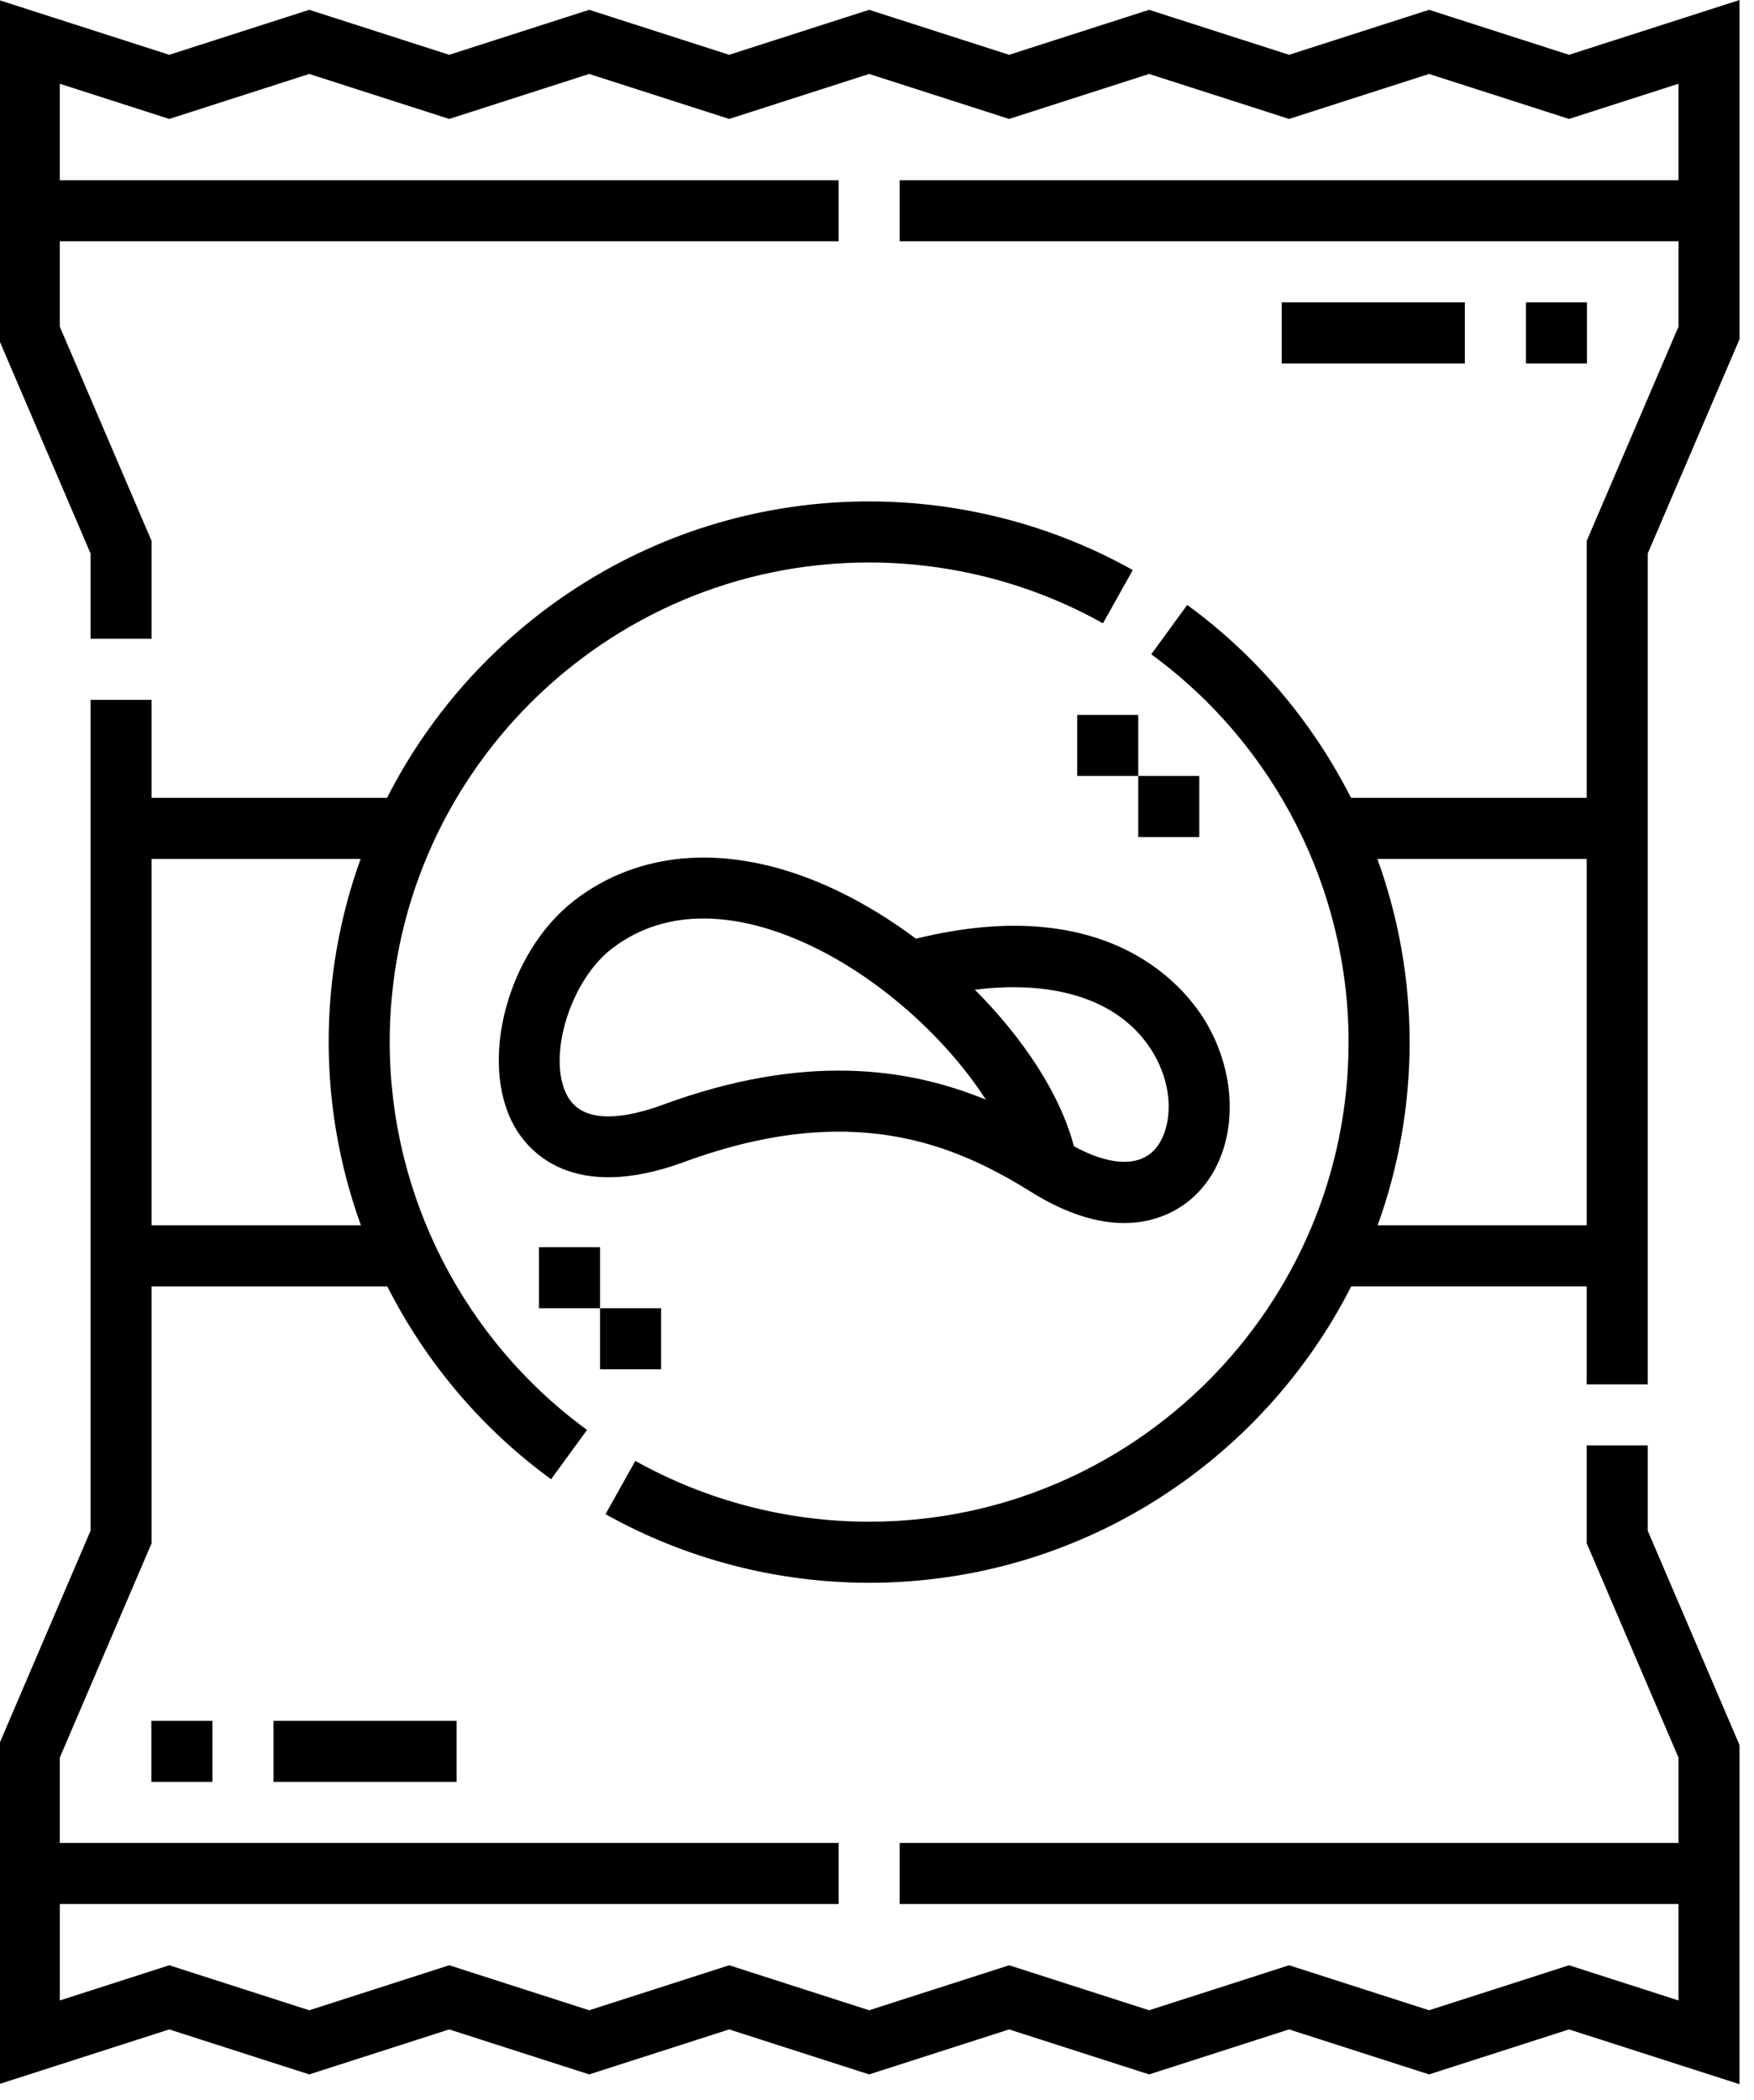
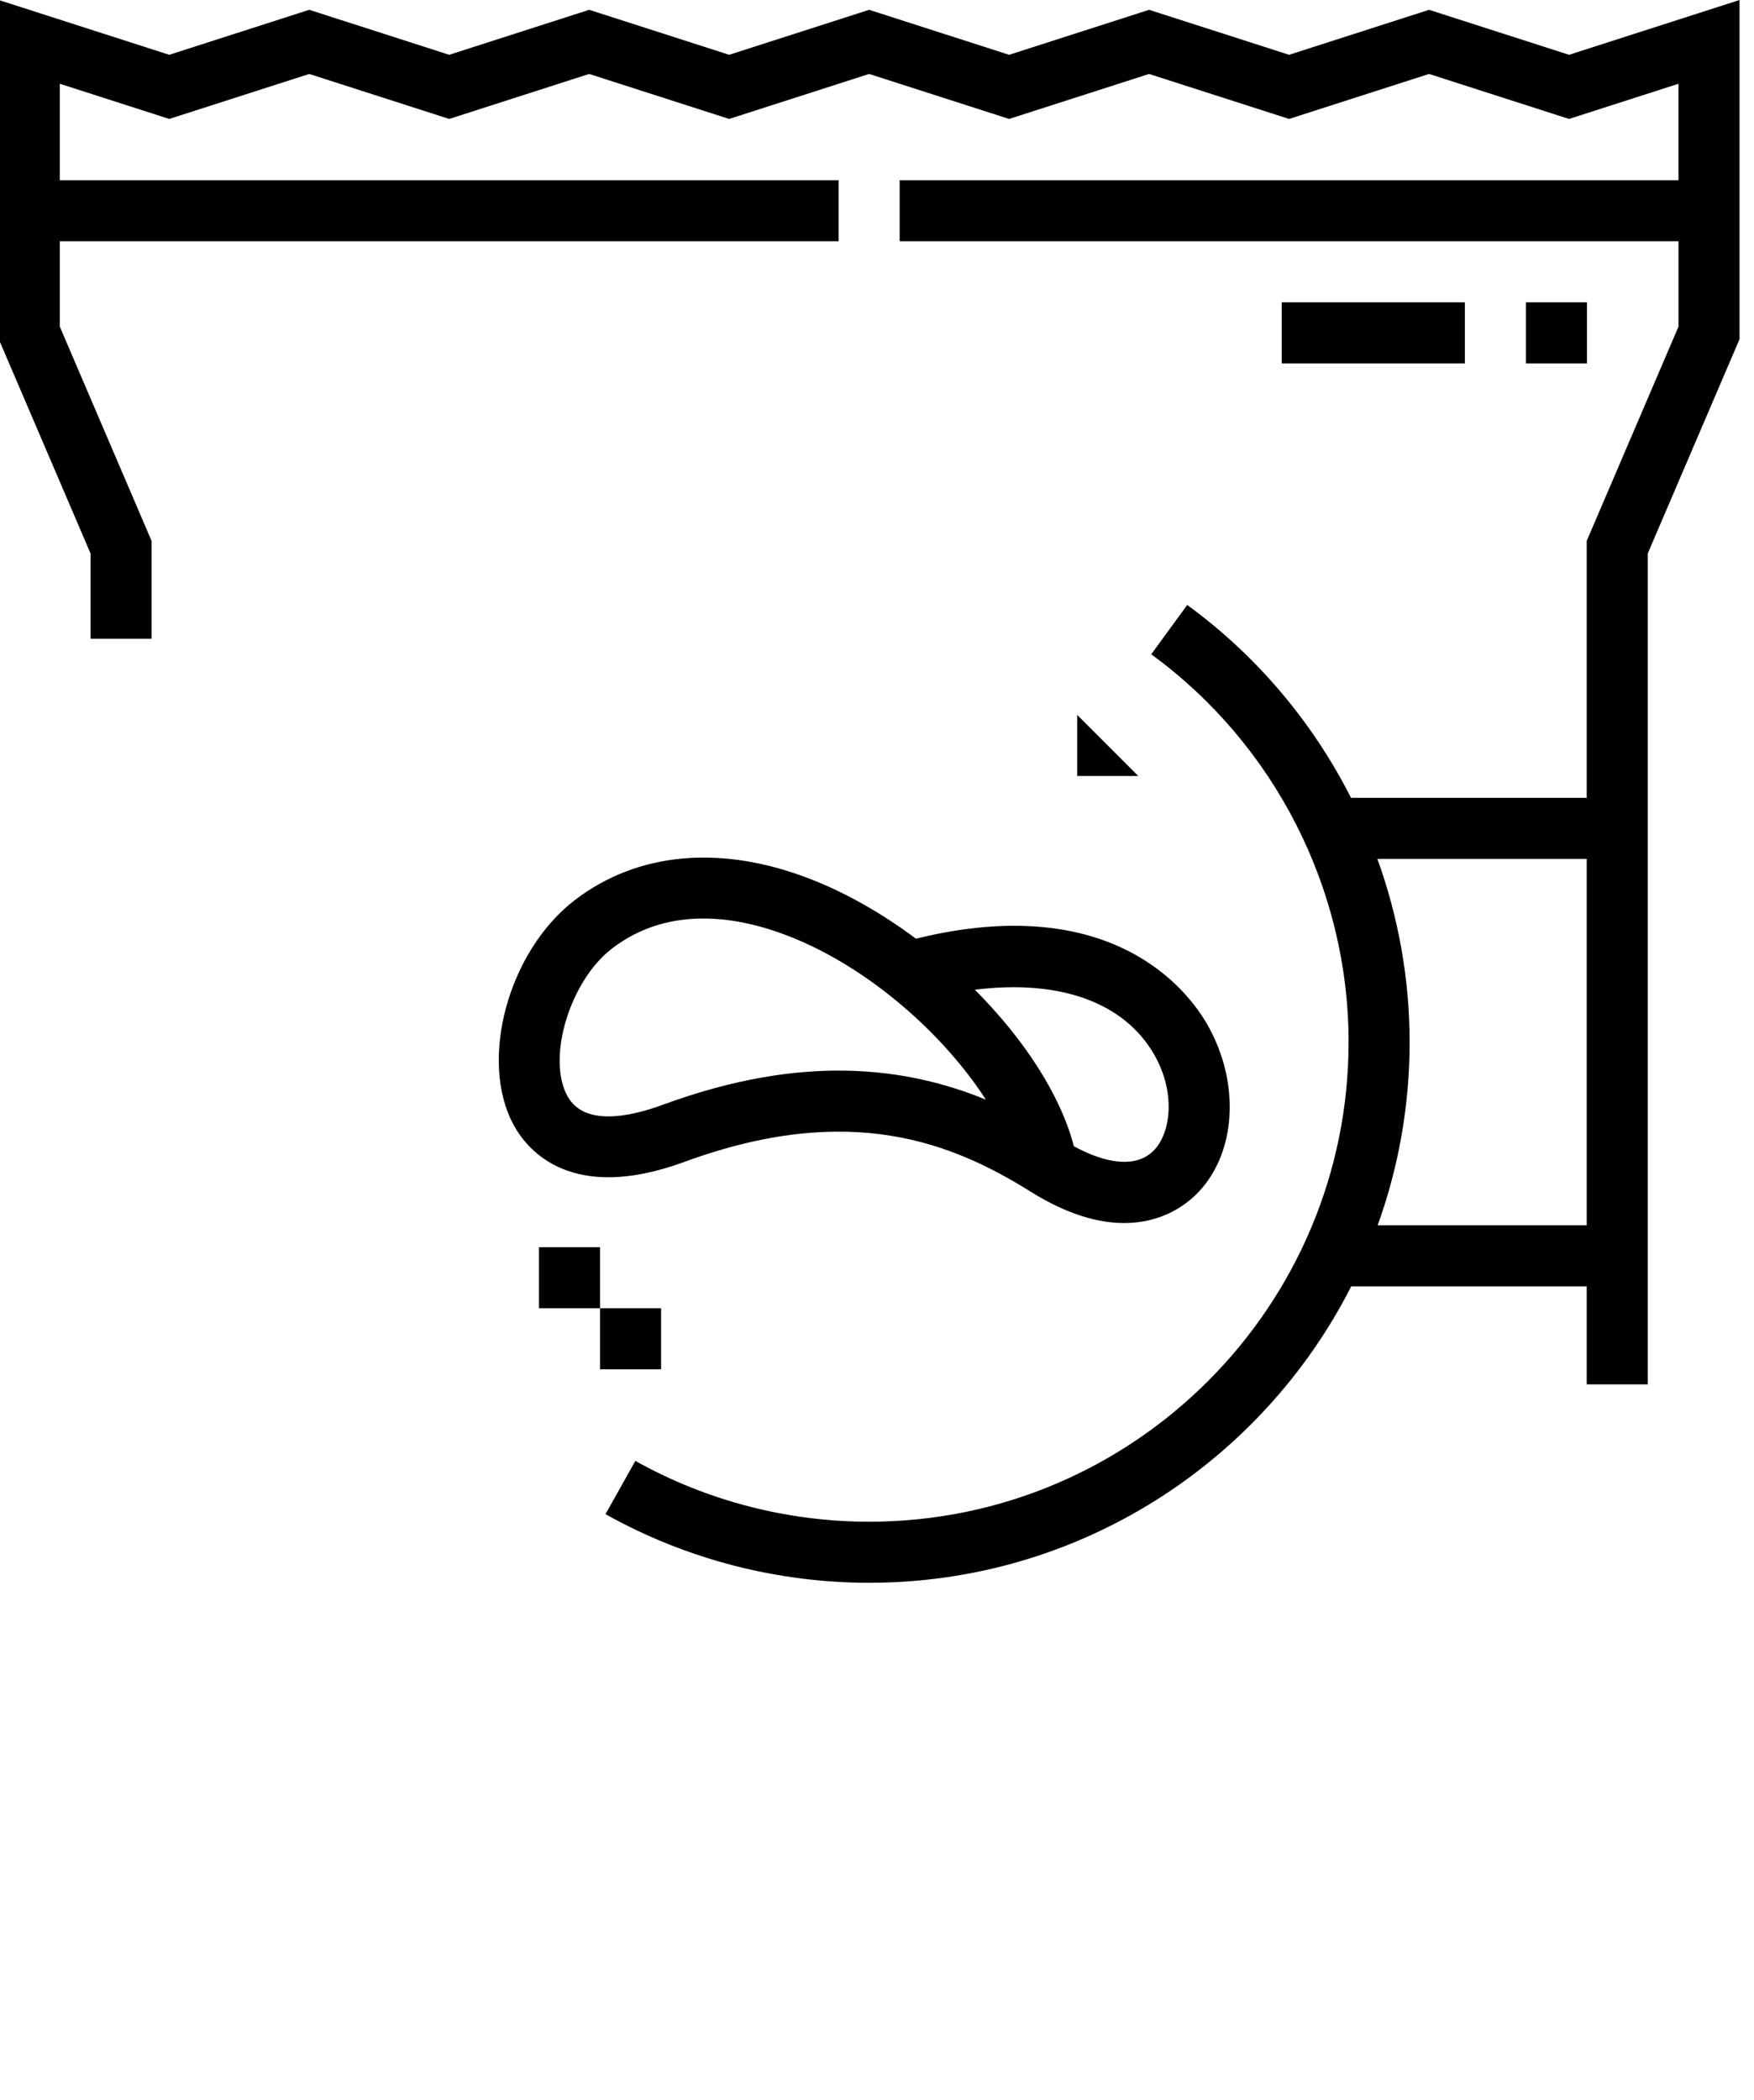
<svg xmlns="http://www.w3.org/2000/svg" xmlns:ns1="http://www.inkscape.org/namespaces/inkscape" xmlns:ns2="http://sodipodi.sourceforge.net/DTD/sodipodi-0.dtd" ns1:version="1.0 (4035a4fb49, 2020-05-01)" ns2:docname="knabbereien.svg" version="1.1" width="25" viewBox="0 0 24.998 29.919" height="29.92" enable-background="new 0 0 511.967 511.967" id="Capa_1">
  <defs id="defs25" />
  <ns2:namedview ns1:current-layer="Capa_1" ns1:window-maximized="1" ns1:window-y="-11" ns1:window-x="-11" ns1:cy="423.18367" ns1:cx="256" ns1:zoom="1.4355469" fit-margin-bottom="0" fit-margin-right="0" fit-margin-left="0" fit-margin-top="0" showgrid="false" id="namedview23" ns1:window-height="2066" ns1:window-width="3840" ns1:pageshadow="2" ns1:pageopacity="0" guidetolerance="10" gridtolerance="10" objecttolerance="10" borderopacity="1" bordercolor="#666666" pagecolor="#ffffff" />
  <g transform="matrix(0.058,0,0,0.058,-2.46,0)" id="g862">
    <g id="g20">
-       <path d="m 447.313,355.054 h -15 v 24.038 l 22.556,52.648 v 20.961 H 263.483 v 15 H 454.87 v 23.691 l -26.898,-8.644 -34.397,11.053 -34.398,-11.053 -34.397,11.053 -34.398,-11.053 -34.397,11.053 -34.397,-11.053 -34.398,11.053 -34.397,-11.053 -34.397,11.053 -34.398,-11.053 -26.898,8.644 v -23.691 h 191.386 v -15 H 57.097 V 431.74 l 22.556,-52.648 v -63.108 h 57.914 c 9.389,18.52 23.086,34.864 40.257,47.382 l 8.836,-12.121 c -30.364,-22.135 -48.491,-57.746 -48.491,-95.261 0,-64.963 52.851,-117.814 117.814,-117.814 20.128,0 39.996,5.168 57.456,14.944 l 7.328,-13.088 c -19.693,-11.027 -42.096,-16.856 -64.784,-16.856 -51.656,0 -96.515,29.646 -118.468,72.814 H 79.653 v -24.07 h -15 v 204.101 l -22.556,52.648 v 83.305 l 41.898,-13.462 34.398,11.053 34.397,-11.053 34.397,11.053 34.398,-11.053 34.397,11.053 34.397,-11.053 34.398,11.053 34.397,-11.053 34.398,11.053 34.397,-11.053 41.898,13.462 V 428.663 L 447.311,376.015 V 355.054 Z M 131.023,210.983 c -5.078,14.059 -7.854,29.211 -7.854,45 0,15.504 2.757,30.716 7.922,45 H 79.653 v -90 z" id="path2" />
      <path d="M 427.972,13.462 393.574,2.409 359.176,13.462 324.779,2.409 290.381,13.462 255.983,2.409 221.586,13.462 187.188,2.409 152.791,13.462 118.393,2.409 83.995,13.462 42.097,0 v 83.305 l 22.556,52.648 v 20.96 h 15 V 132.875 L 57.097,80.227 V 59.266 h 191.386 v -15 H 57.097 V 20.574 l 26.898,8.644 34.398,-11.053 34.397,11.053 34.397,-11.053 34.398,11.053 34.397,-11.053 34.397,11.053 34.398,-11.053 34.397,11.053 34.398,-11.053 34.397,11.053 26.898,-8.644 V 44.265 H 263.483 v 15 H 454.87 v 20.961 l -22.556,52.648 v 63.108 H 374.399 C 365.01,177.463 351.314,161.119 334.144,148.6 l -8.837,12.121 c 30.364,22.137 48.492,57.749 48.492,95.261 0,64.963 -52.851,117.814 -117.814,117.814 -20.123,0 -39.991,-5.168 -57.456,-14.944 l -7.327,13.088 c 19.699,11.027 42.101,16.856 64.783,16.856 51.656,0 96.515,-29.646 118.468,-72.814 h 57.862 v 24.07 h 15 V 135.953 L 469.871,83.305 V 0 Z m -47.028,287.521 c 5.078,-14.059 7.854,-29.211 7.854,-45 0,-15.504 -2.757,-30.716 -7.922,-45 h 51.438 v 90 z" id="path4" />
      <path d="m 295.701,292.741 c 9.191,5.737 16.822,7.69 22.954,7.69 8.948,-10e-4 14.702,-4.16 17.44,-6.789 10.066,-9.659 11.337,-27.286 3.024,-41.913 -4.607,-8.105 -23.174,-33.07 -71.63,-21.146 -8.139,-6.07 -16.941,-11.145 -25.832,-14.613 -21.929,-8.554 -42.526,-6.731 -58,5.131 -16.422,12.59 -23.691,39.501 -14.957,55.375 3.346,6.081 14.121,19.129 41.838,8.951 40.75,-14.964 65.919,-4.7 85.163,7.314 z m 30.378,-33.599 c 5.37,9.447 4.029,19.458 -0.369,23.679 -3.991,3.83 -10.976,3.348 -19.416,-1.253 -3.267,-12.599 -12.318,-26.408 -24.33,-38.448 20.714,-2.603 36.73,3.03 44.115,16.022 z m -144.237,10.103 c -5.137,-9.337 0.589,-28.304 10.941,-36.24 7.104,-5.446 14.928,-7.383 22.467,-7.383 7.627,0 14.96,1.983 20.956,4.322 20.14,7.856 38.452,24.617 48.456,40.173 -19.387,-7.937 -44.801,-11.438 -79.294,1.229 -8.489,3.118 -19.462,5.284 -23.526,-2.101 z" id="path6" />
      <path d="m 357.37,74.266 h 45 v 15 h -45 z" id="path8" />
      <path d="m 417.37,74.266 h 15 v 15 h -15 z" id="path10" />
-       <path d="m 307.11,175.61 v 15 h 15 v 15 h 15 v -15 h -15 v -15 z" id="path12" />
-       <path d="m 79.597,422.701 h 15 v 15 h -15 z" id="path14" />
-       <path d="m 109.597,422.701 h 45 v 15 h -45 z" id="path16" />
+       <path d="m 307.11,175.61 v 15 h 15 v 15 h 15 h -15 v -15 z" id="path12" />
      <path d="m 204.856,336.356 v -15 h -14.999 v -15 h -15.001 v 15 h 15 v 15 z" id="path18" />
    </g>
  </g>
</svg>